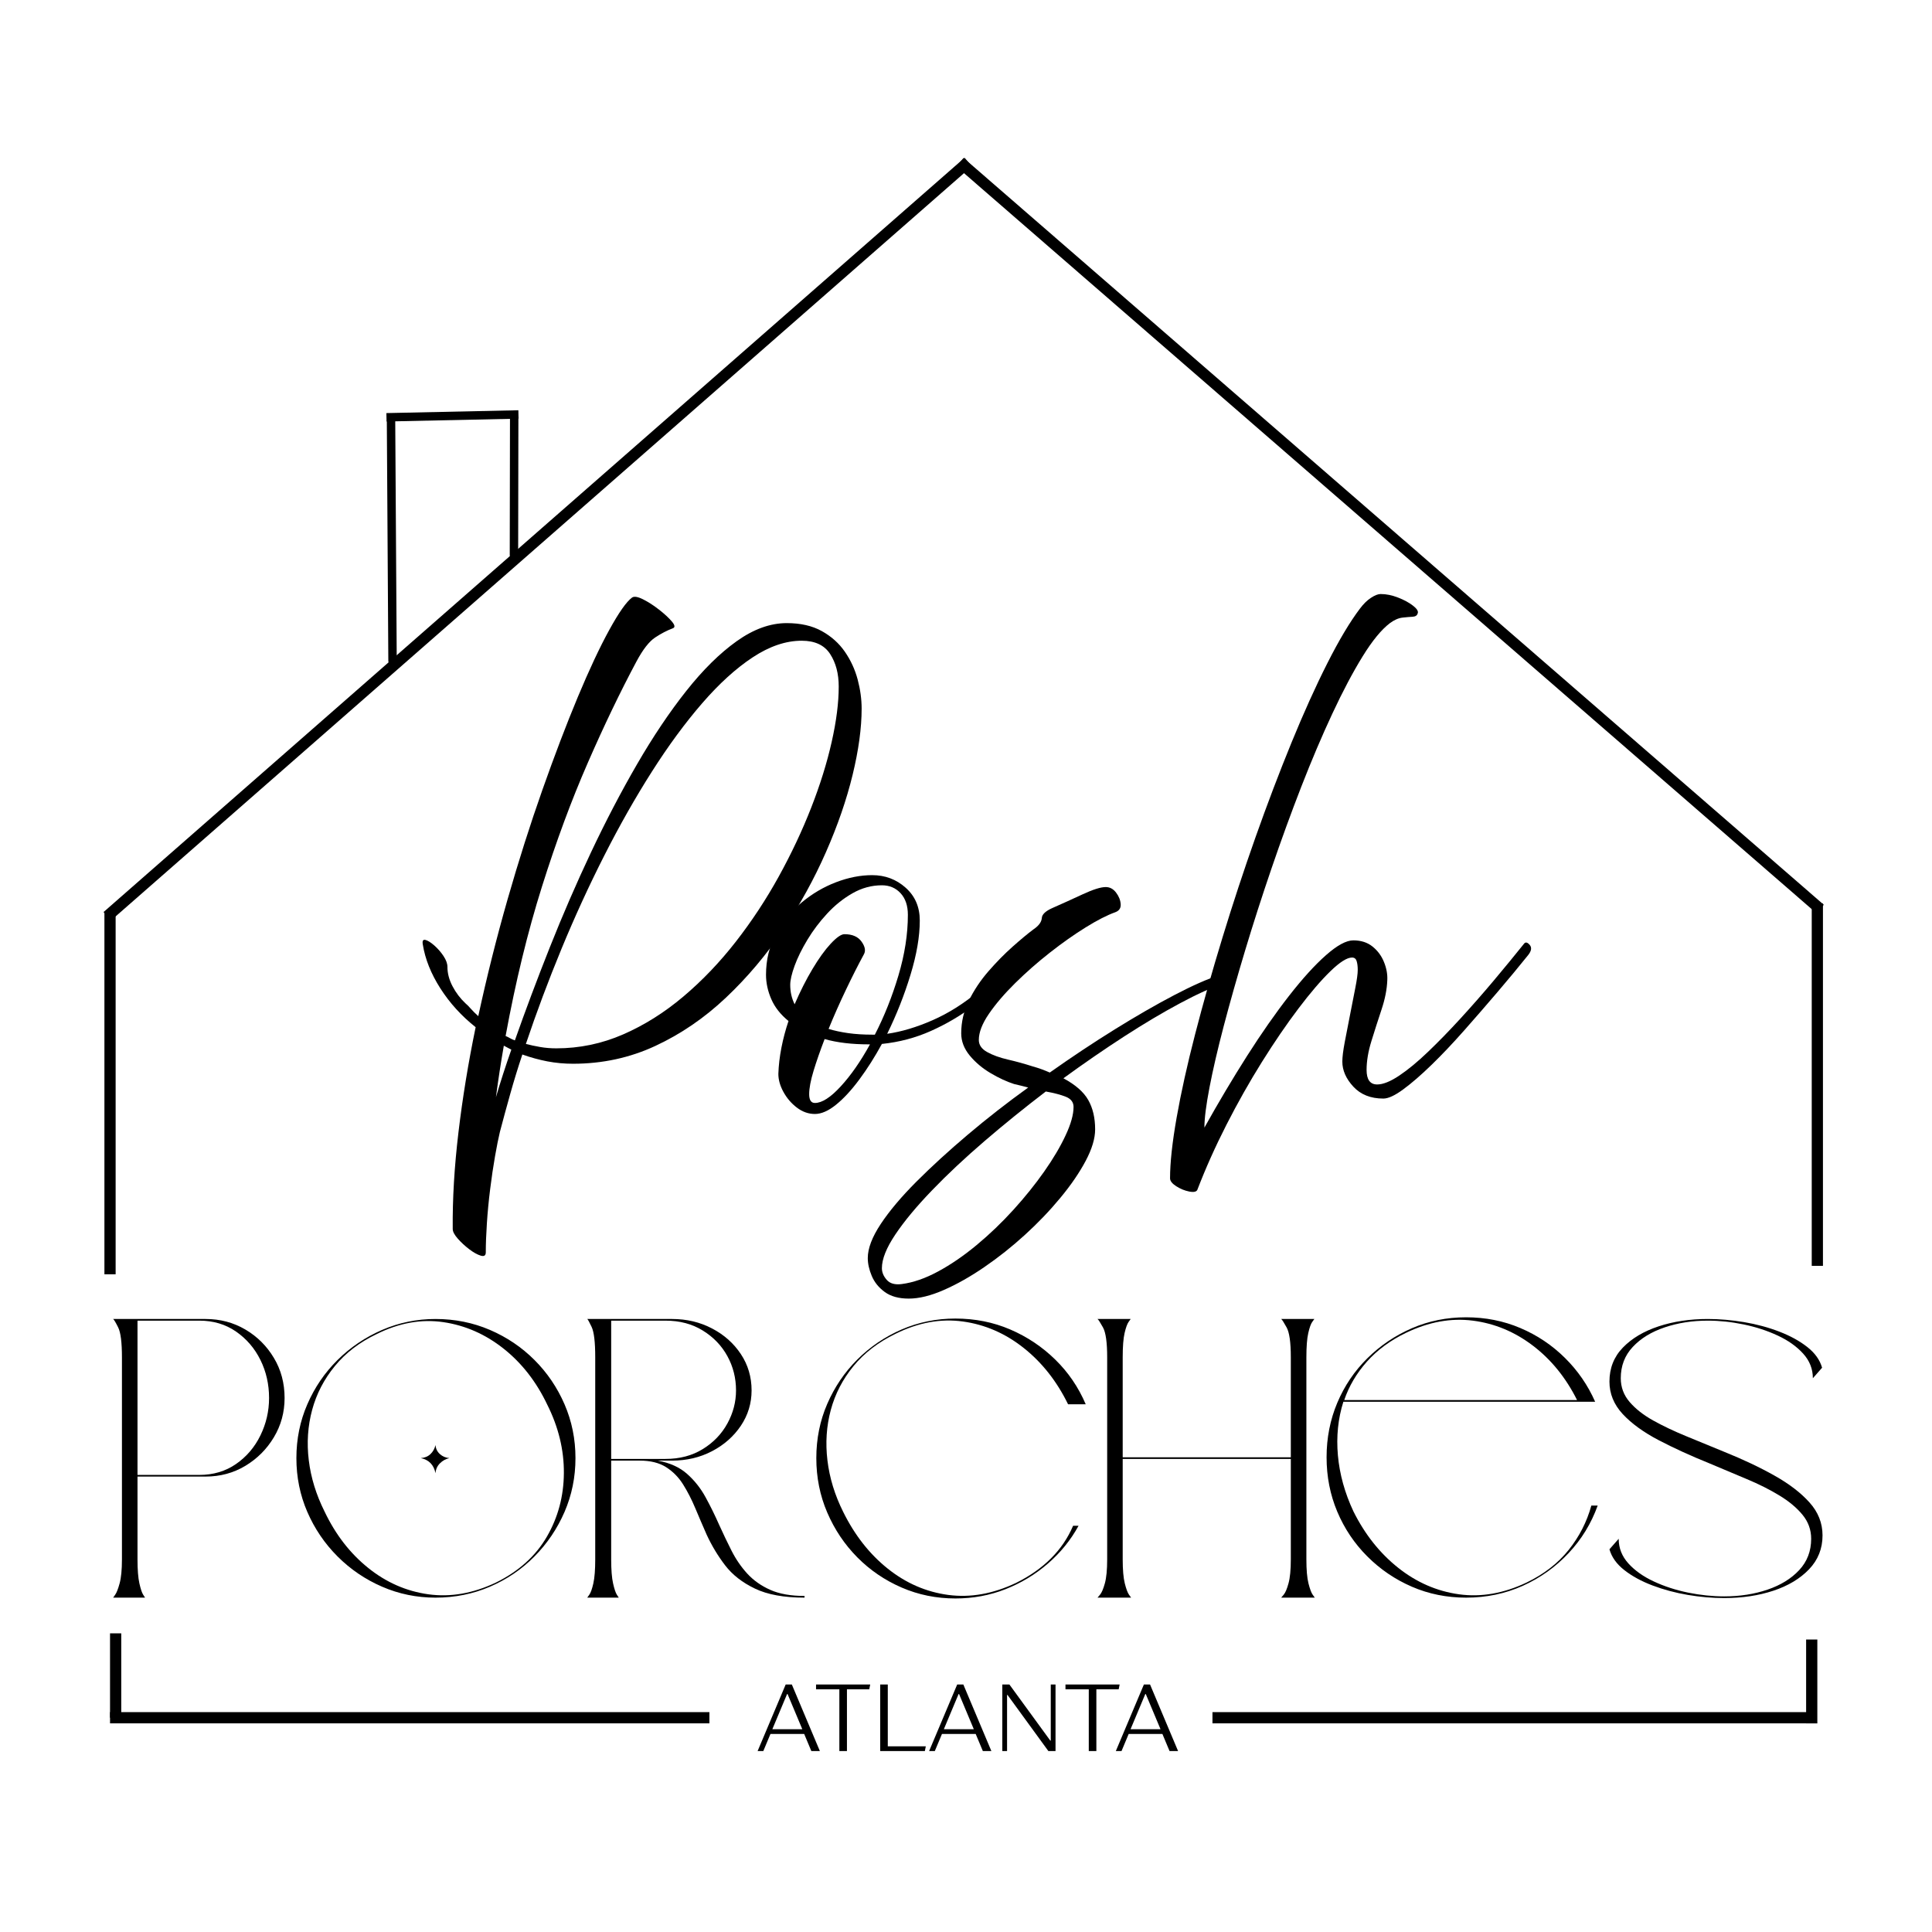
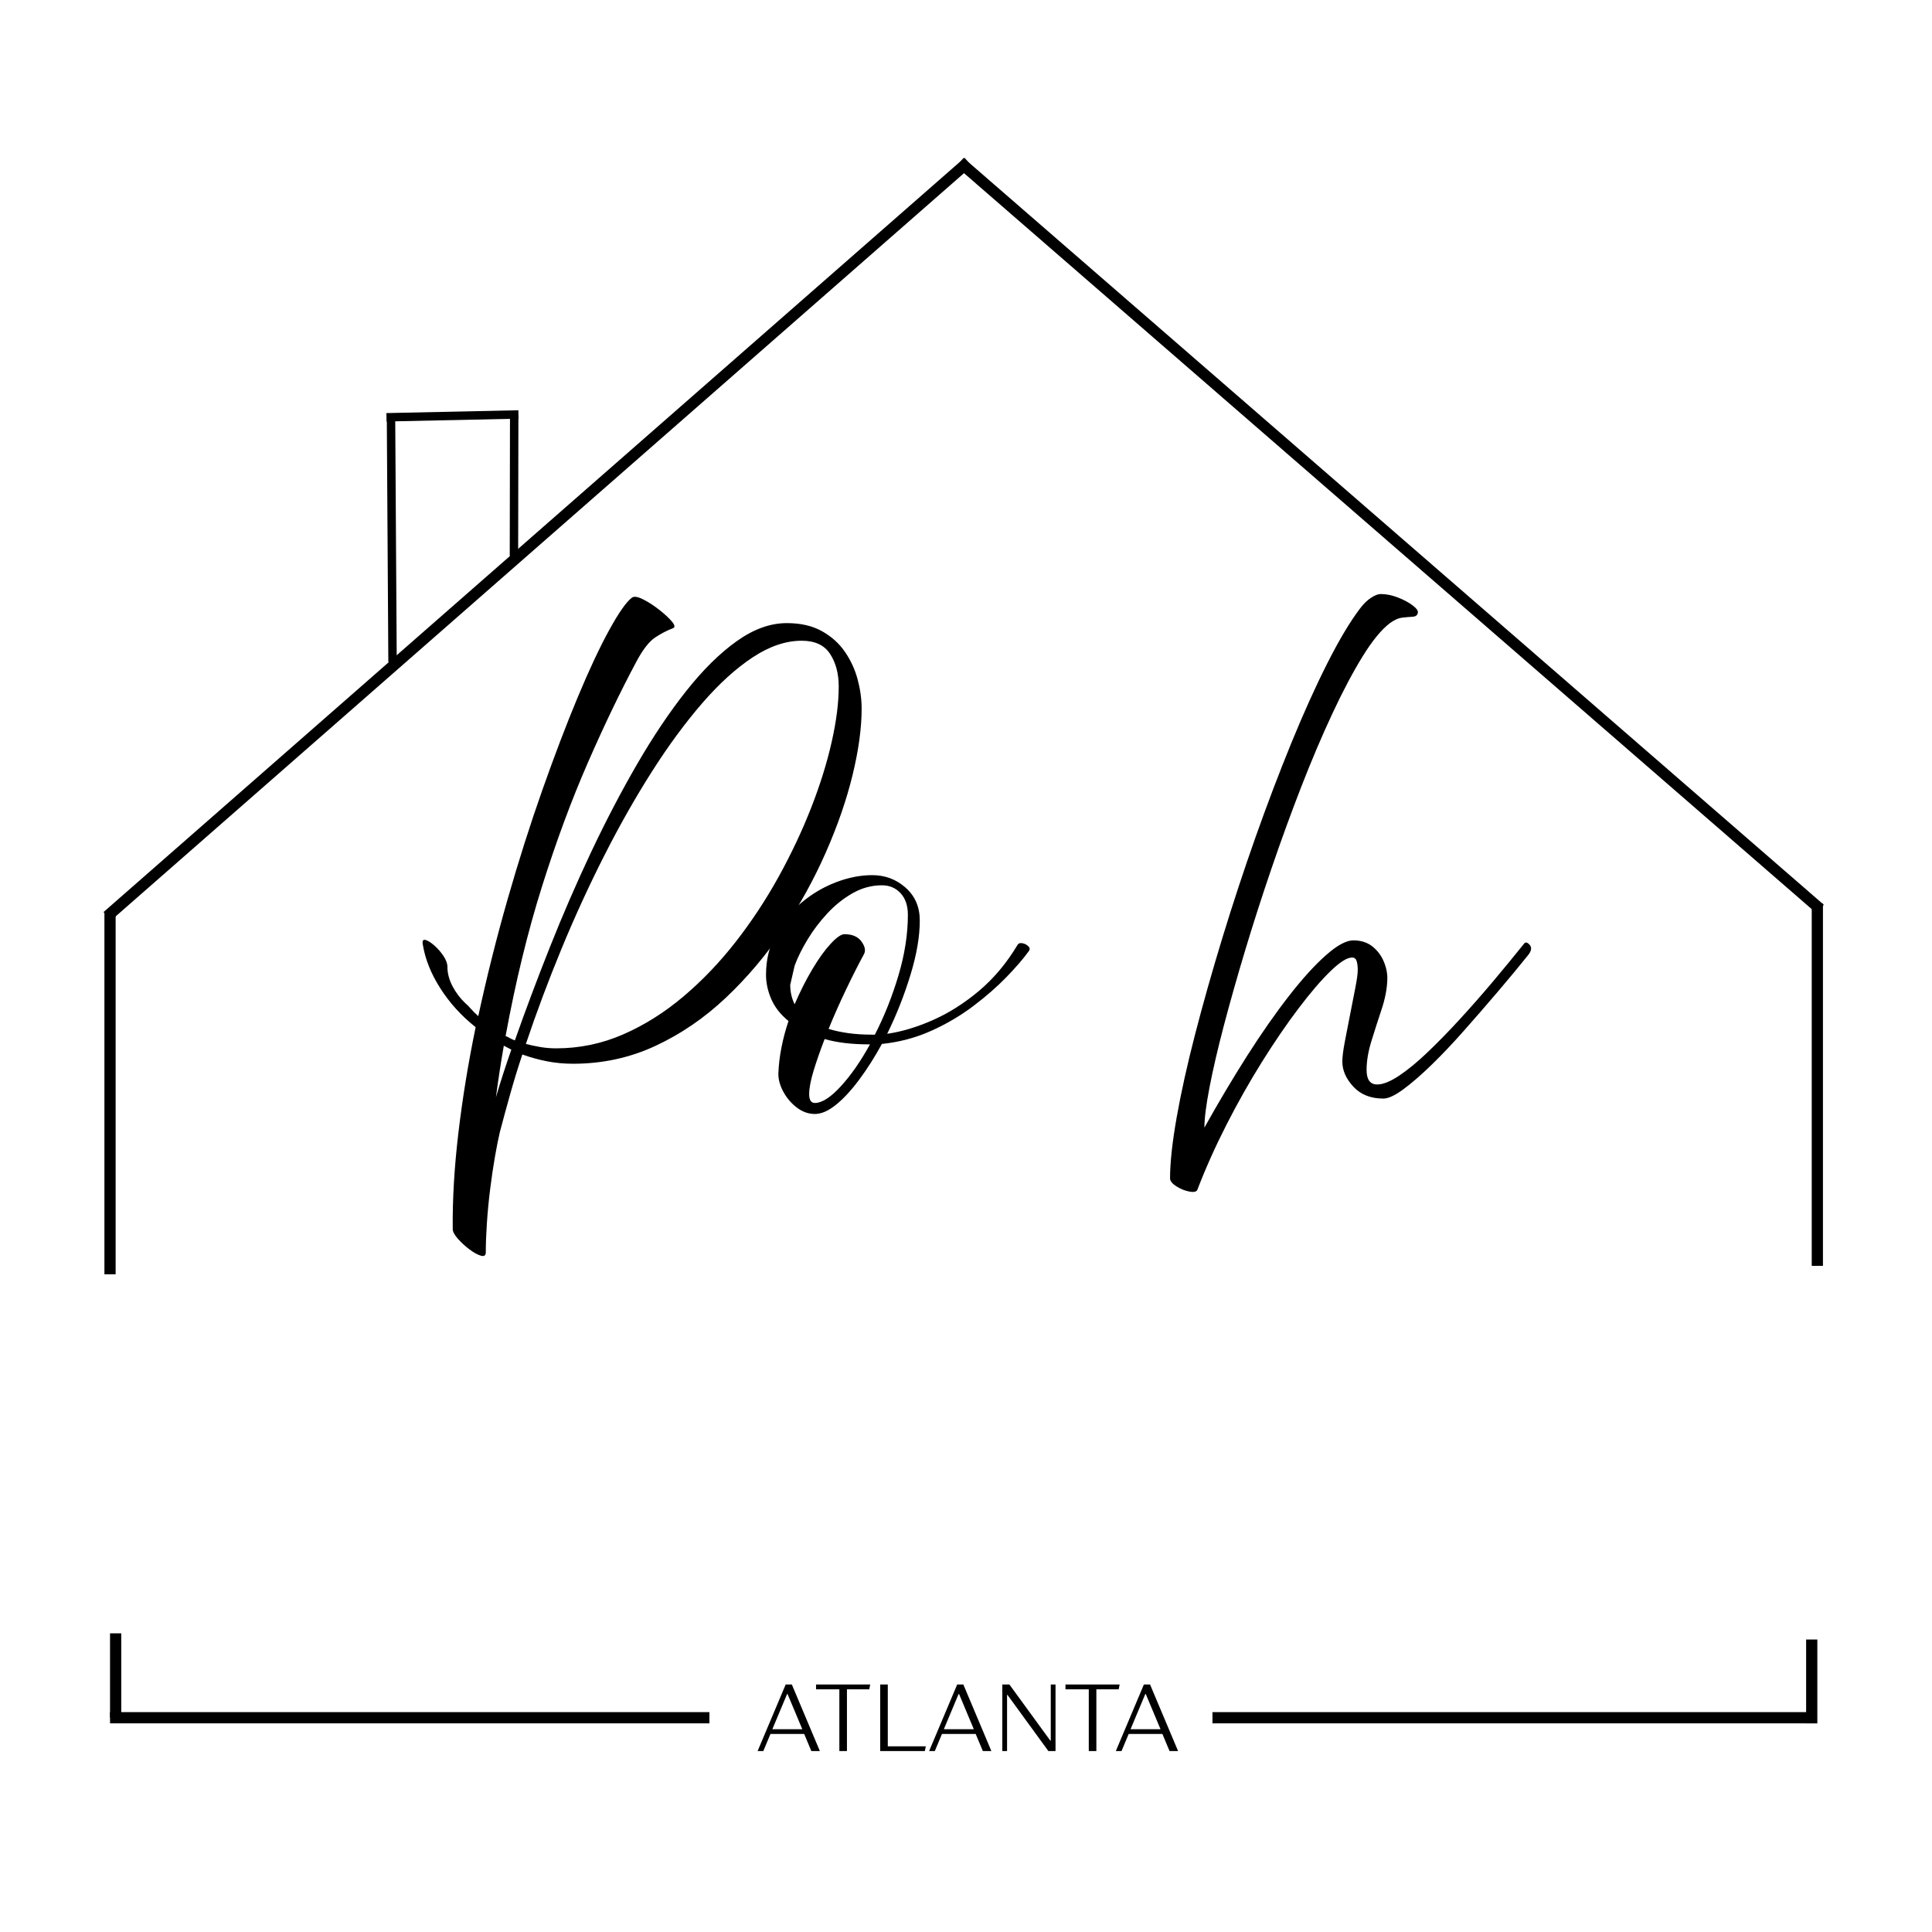
<svg xmlns="http://www.w3.org/2000/svg" version="1.0" preserveAspectRatio="xMidYMid meet" height="1024" viewBox="0 0 768 768" zoomAndPan="magnify" width="1024">
  <defs>
    <g />
    <clipPath id="63cbc536f0">
      <path clip-rule="nonzero" d="M 3 422 L 689.398 422 L 689.398 624 L 3 624 Z M 3 422" />
    </clipPath>
    <clipPath id="9ae1386659">
-       <rect height="202" y="0" width="687" x="0" />
-     </clipPath>
+       </clipPath>
    <clipPath id="7911216d9f">
      <path clip-rule="nonzero" d="M 0.359 0.719 L 371 0.719 L 371 330 L 0.359 330 Z M 0.359 0.719" />
    </clipPath>
    <clipPath id="144a7be93e">
      <path clip-rule="nonzero" d="M 317 0.719 L 689.398 0.719 L 689.398 327 L 317 327 Z M 317 0.719" />
    </clipPath>
    <clipPath id="3fc5e5b51b">
      <path clip-rule="nonzero" d="M 261 600 L 431 600 L 431 645.602 L 261 645.602 Z M 261 600" />
    </clipPath>
    <clipPath id="4bd45d9271">
      <rect height="46" y="0" width="170" x="0" />
    </clipPath>
    <clipPath id="bcd0553a4e">
      <rect height="646" y="0" width="690" x="0" />
    </clipPath>
  </defs>
  <g transform="matrix(1, 0, 0, 1, 39, 60)">
    <g clip-path="url(#bcd0553a4e)">
      <g fill-opacity="1" fill="#000000">
        <g transform="translate(137.639, 370.386)">
          <g>
            <path d="M 136.094 -182.688 C 141.582 -182.688 146.223 -181.633 150.016 -179.531 C 153.816 -177.426 156.883 -174.68 159.219 -171.297 C 161.551 -167.91 163.242 -164.234 164.297 -160.266 C 165.348 -156.297 165.875 -152.441 165.875 -148.703 C 165.875 -140.992 164.676 -132.207 162.281 -122.344 C 159.883 -112.477 156.348 -102.234 151.672 -91.609 C 147.004 -80.984 141.344 -70.707 134.688 -60.781 C 128.039 -50.852 120.453 -41.859 111.922 -33.797 C 103.398 -25.742 94.055 -19.352 83.891 -14.625 C 73.734 -9.895 62.816 -7.531 51.141 -7.531 C 47.641 -7.531 44.223 -7.848 40.891 -8.484 C 37.566 -9.129 34.27 -10.035 31 -11.203 C 29.25 -5.953 27.645 -0.727 26.188 4.469 C 24.727 9.664 23.352 14.719 22.062 19.625 C 21.477 22.07 20.836 25.281 20.141 29.25 C 19.441 33.219 18.801 37.535 18.219 42.203 C 17.633 46.879 17.195 51.438 16.906 55.875 C 16.613 60.312 16.469 64.164 16.469 67.438 C 16.469 68.719 15.797 69.156 14.453 68.75 C 13.109 68.344 11.586 67.492 9.891 66.203 C 8.203 64.922 6.688 63.52 5.344 62 C 4 60.488 3.328 59.207 3.328 58.156 C 3.211 46.238 3.973 33.422 5.609 19.703 C 7.242 5.984 9.52 -7.938 12.438 -22.062 C 6.832 -26.5 2.16 -31.633 -1.578 -37.469 C -5.316 -43.312 -7.648 -49.156 -8.578 -55 C -8.816 -56.395 -8.469 -56.977 -7.531 -56.75 C -6.594 -56.52 -5.422 -55.789 -4.016 -54.562 C -2.617 -53.332 -1.395 -51.93 -0.344 -50.359 C 0.695 -48.785 1.219 -47.352 1.219 -46.062 C 1.219 -43.5 1.891 -40.93 3.234 -38.359 C 4.578 -35.785 6.301 -33.508 8.406 -31.531 C 8.988 -31.062 9.688 -30.359 10.5 -29.422 C 11.32 -28.492 12.316 -27.504 13.484 -26.453 C 16.867 -42.098 20.75 -57.566 25.125 -72.859 C 29.508 -88.16 34.125 -102.672 38.969 -116.391 C 43.812 -130.109 48.508 -142.426 53.062 -153.344 C 57.625 -164.258 61.801 -173.16 65.594 -180.047 C 69.383 -186.941 72.391 -191.207 74.609 -192.844 C 75.43 -193.426 76.891 -193.191 78.984 -192.141 C 81.086 -191.086 83.219 -189.711 85.375 -188.016 C 87.539 -186.328 89.238 -184.754 90.469 -183.297 C 91.695 -181.836 91.785 -180.938 90.734 -180.594 C 88.516 -179.77 86.207 -178.566 83.812 -176.984 C 81.414 -175.41 78.938 -172.234 76.375 -167.453 C 69.945 -155.422 63.492 -141.988 57.016 -127.156 C 50.535 -112.332 44.461 -95.926 38.797 -77.938 C 33.129 -59.957 28.312 -40.164 24.344 -18.562 C 24.926 -18.332 25.508 -18.039 26.094 -17.688 C 26.676 -17.344 27.32 -17.051 28.031 -16.812 C 32.227 -28.727 36.863 -41.078 41.938 -53.859 C 47.02 -66.648 52.477 -79.234 58.312 -91.609 C 64.156 -103.984 70.258 -115.66 76.625 -126.641 C 82.988 -137.617 89.5 -147.312 96.156 -155.719 C 102.812 -164.125 109.492 -170.719 116.203 -175.5 C 122.922 -180.289 129.551 -182.688 136.094 -182.688 Z M 44.484 -13.656 C 53.711 -13.656 62.555 -15.492 71.016 -19.172 C 79.484 -22.859 87.484 -27.883 95.016 -34.25 C 102.547 -40.613 109.492 -47.879 115.859 -56.047 C 122.223 -64.223 127.914 -72.863 132.938 -81.969 C 137.957 -91.082 142.25 -100.191 145.812 -109.297 C 149.375 -118.398 152.086 -127.098 153.953 -135.391 C 155.828 -143.68 156.766 -151.039 156.766 -157.469 C 156.766 -162.602 155.625 -166.922 153.344 -170.422 C 151.07 -173.93 147.305 -175.688 142.047 -175.688 C 135.742 -175.688 129.266 -173.492 122.609 -169.109 C 115.953 -164.734 109.238 -158.633 102.469 -150.812 C 95.695 -142.988 89.039 -133.938 82.5 -123.656 C 75.957 -113.383 69.648 -102.266 63.578 -90.297 C 57.504 -78.328 51.836 -65.977 46.578 -53.25 C 41.328 -40.52 36.602 -27.906 32.406 -15.406 C 34.156 -14.945 36.051 -14.539 38.094 -14.188 C 40.133 -13.832 42.266 -13.656 44.484 -13.656 Z M 20.5 5.781 C 22.25 -0.176 24.289 -6.484 26.625 -13.141 C 26.156 -13.367 25.656 -13.629 25.125 -13.922 C 24.602 -14.211 24.109 -14.477 23.641 -14.719 C 22.473 -8.062 21.426 -1.227 20.5 5.781 Z M 20.5 5.781" />
          </g>
        </g>
      </g>
      <g fill-opacity="1" fill="#000000">
        <g transform="translate(269.003, 370.386)">
          <g>
-             <path d="M 96.516 -54.828 C 96.859 -55.41 97.5 -55.613 98.438 -55.438 C 99.375 -55.258 100.16 -54.848 100.797 -54.203 C 101.441 -53.566 101.473 -52.898 100.891 -52.203 C 98.785 -49.273 95.863 -45.883 92.125 -42.031 C 88.395 -38.176 83.988 -34.32 78.906 -30.469 C 73.82 -26.625 68.211 -23.328 62.078 -20.578 C 55.953 -17.836 49.445 -16.113 42.562 -15.406 C 39.758 -10.27 36.781 -5.57 33.625 -1.312 C 30.477 2.945 27.383 6.301 24.344 8.75 C 21.312 11.207 18.508 12.438 15.938 12.438 C 13.363 12.438 10.969 11.586 8.75 9.891 C 6.539 8.203 4.766 6.129 3.422 3.672 C 2.078 1.223 1.406 -1.164 1.406 -3.5 C 1.52 -6.883 1.926 -10.359 2.625 -13.922 C 3.32 -17.484 4.258 -21.016 5.438 -24.516 C 2.281 -27.086 0.004 -29.977 -1.391 -33.188 C -2.797 -36.406 -3.5 -39.645 -3.5 -42.906 C -3.5 -48.863 -2.188 -54.266 0.438 -59.109 C 3.062 -63.961 6.473 -68.141 10.672 -71.641 C 14.879 -75.141 19.438 -77.82 24.344 -79.688 C 29.25 -81.562 34.035 -82.5 38.703 -82.5 C 43.848 -82.5 48.285 -80.832 52.016 -77.5 C 55.754 -74.176 57.625 -69.828 57.625 -64.453 C 57.625 -58.148 56.395 -50.969 53.938 -42.906 C 51.488 -34.852 48.398 -27.031 44.672 -19.438 C 50.391 -20.258 56.43 -22.07 62.797 -24.875 C 69.16 -27.676 75.289 -31.555 81.188 -36.516 C 87.082 -41.484 92.191 -47.586 96.516 -54.828 Z M 6.125 -38.891 C 6.125 -36.086 6.707 -33.516 7.875 -31.172 C 10.094 -36.316 12.457 -40.988 14.969 -45.188 C 17.477 -49.395 19.898 -52.754 22.234 -55.266 C 24.578 -57.773 26.391 -59.031 27.672 -59.031 C 30.828 -59.031 33.102 -58.035 34.5 -56.047 C 35.906 -54.066 36.195 -52.375 35.375 -50.969 C 33.156 -46.883 30.789 -42.211 28.281 -36.953 C 25.77 -31.703 23.469 -26.508 21.375 -21.375 C 23.707 -20.664 26.301 -20.109 29.156 -19.703 C 32.02 -19.297 35.203 -19.094 38.703 -19.094 L 39.766 -19.094 C 43.492 -26.332 46.613 -34.156 49.125 -42.562 C 51.633 -50.969 52.891 -59.023 52.891 -66.734 C 52.891 -70.359 51.926 -73.219 50 -75.312 C 48.07 -77.414 45.594 -78.469 42.562 -78.469 C 38.477 -78.469 34.594 -77.414 30.906 -75.312 C 27.227 -73.219 23.875 -70.535 20.844 -67.266 C 17.812 -63.992 15.188 -60.52 12.969 -56.844 C 10.75 -53.164 9.051 -49.719 7.875 -46.5 C 6.707 -43.289 6.125 -40.754 6.125 -38.891 Z M 15.938 8.062 C 18.738 8.062 22.156 5.867 26.188 1.484 C 30.219 -2.891 34.098 -8.461 37.828 -15.234 L 37.484 -15.234 C 30.598 -15.234 24.703 -15.938 19.797 -17.344 C 18.047 -12.789 16.582 -8.586 15.406 -4.734 C 14.238 -0.879 13.656 2.211 13.656 4.547 C 13.656 6.891 14.414 8.062 15.938 8.062 Z M 15.938 8.062" />
+             <path d="M 96.516 -54.828 C 96.859 -55.41 97.5 -55.613 98.438 -55.438 C 99.375 -55.258 100.16 -54.848 100.797 -54.203 C 101.441 -53.566 101.473 -52.898 100.891 -52.203 C 98.785 -49.273 95.863 -45.883 92.125 -42.031 C 88.395 -38.176 83.988 -34.32 78.906 -30.469 C 73.82 -26.625 68.211 -23.328 62.078 -20.578 C 55.953 -17.836 49.445 -16.113 42.562 -15.406 C 39.758 -10.27 36.781 -5.57 33.625 -1.312 C 30.477 2.945 27.383 6.301 24.344 8.75 C 21.312 11.207 18.508 12.438 15.938 12.438 C 13.363 12.438 10.969 11.586 8.75 9.891 C 6.539 8.203 4.766 6.129 3.422 3.672 C 2.078 1.223 1.406 -1.164 1.406 -3.5 C 1.52 -6.883 1.926 -10.359 2.625 -13.922 C 3.32 -17.484 4.258 -21.016 5.438 -24.516 C 2.281 -27.086 0.004 -29.977 -1.391 -33.188 C -2.797 -36.406 -3.5 -39.645 -3.5 -42.906 C -3.5 -48.863 -2.188 -54.266 0.438 -59.109 C 3.062 -63.961 6.473 -68.141 10.672 -71.641 C 14.879 -75.141 19.438 -77.82 24.344 -79.688 C 29.25 -81.562 34.035 -82.5 38.703 -82.5 C 43.848 -82.5 48.285 -80.832 52.016 -77.5 C 55.754 -74.176 57.625 -69.828 57.625 -64.453 C 57.625 -58.148 56.395 -50.969 53.938 -42.906 C 51.488 -34.852 48.398 -27.031 44.672 -19.438 C 50.391 -20.258 56.43 -22.07 62.797 -24.875 C 69.16 -27.676 75.289 -31.555 81.188 -36.516 C 87.082 -41.484 92.191 -47.586 96.516 -54.828 Z M 6.125 -38.891 C 6.125 -36.086 6.707 -33.516 7.875 -31.172 C 10.094 -36.316 12.457 -40.988 14.969 -45.188 C 17.477 -49.395 19.898 -52.754 22.234 -55.266 C 24.578 -57.773 26.391 -59.031 27.672 -59.031 C 30.828 -59.031 33.102 -58.035 34.5 -56.047 C 35.906 -54.066 36.195 -52.375 35.375 -50.969 C 33.156 -46.883 30.789 -42.211 28.281 -36.953 C 25.77 -31.703 23.469 -26.508 21.375 -21.375 C 23.707 -20.664 26.301 -20.109 29.156 -19.703 C 32.02 -19.297 35.203 -19.094 38.703 -19.094 L 39.766 -19.094 C 43.492 -26.332 46.613 -34.156 49.125 -42.562 C 51.633 -50.969 52.891 -59.023 52.891 -66.734 C 52.891 -70.359 51.926 -73.219 50 -75.312 C 48.07 -77.414 45.594 -78.469 42.562 -78.469 C 38.477 -78.469 34.594 -77.414 30.906 -75.312 C 27.227 -73.219 23.875 -70.535 20.844 -67.266 C 17.812 -63.992 15.188 -60.52 12.969 -56.844 C 10.75 -53.164 9.051 -49.719 7.875 -46.5 Z M 15.938 8.062 C 18.738 8.062 22.156 5.867 26.188 1.484 C 30.219 -2.891 34.098 -8.461 37.828 -15.234 L 37.484 -15.234 C 30.598 -15.234 24.703 -15.938 19.797 -17.344 C 18.047 -12.789 16.582 -8.586 15.406 -4.734 C 14.238 -0.879 13.656 2.211 13.656 4.547 C 13.656 6.891 14.414 8.062 15.938 8.062 Z M 15.938 8.062" />
          </g>
        </g>
      </g>
      <g fill-opacity="1" fill="#000000">
        <g transform="translate(345.895, 370.386)">
          <g>
-             <path d="M 100.188 -42.906 C 100.77 -43.145 101.352 -42.707 101.938 -41.594 C 102.52 -40.488 102.52 -39.816 101.938 -39.578 C 97.031 -37.953 91.133 -35.297 84.25 -31.609 C 77.363 -27.93 69.945 -23.523 62 -18.391 C 54.062 -13.254 46.004 -7.707 37.828 -1.75 C 42.617 0.82 45.914 3.711 47.719 6.922 C 49.531 10.129 50.438 14.008 50.438 18.562 C 50.438 22.188 49.18 26.363 46.672 31.094 C 44.16 35.82 40.801 40.723 36.594 45.797 C 32.395 50.879 27.695 55.785 22.5 60.516 C 17.312 65.242 11.941 69.504 6.391 73.297 C 0.848 77.098 -4.52 80.133 -9.719 82.406 C -14.914 84.688 -19.555 85.828 -23.641 85.828 C -27.609 85.828 -30.789 84.953 -33.188 83.203 C -35.582 81.453 -37.305 79.32 -38.359 76.812 C -39.41 74.301 -39.938 71.938 -39.938 69.719 C -39.938 65.863 -38.211 61.336 -34.766 56.141 C -31.316 50.941 -26.586 45.332 -20.578 39.312 C -14.566 33.301 -7.766 27.082 -0.172 20.656 C 7.41 14.238 15.41 7.992 23.828 1.922 C 23.004 1.691 22.098 1.457 21.109 1.219 C 20.117 0.988 19.156 0.758 18.219 0.531 C 15.301 -0.406 12.207 -1.836 8.938 -3.766 C 5.664 -5.691 2.891 -8.023 0.609 -10.766 C -1.66 -13.516 -2.797 -16.469 -2.797 -19.625 C -2.797 -24.176 -1.773 -28.523 0.266 -32.672 C 2.305 -36.816 4.898 -40.695 8.047 -44.312 C 11.203 -47.938 14.383 -51.176 17.594 -54.031 C 20.812 -56.895 23.586 -59.203 25.922 -60.953 C 28.023 -62.359 29.133 -63.879 29.25 -65.516 C 29.363 -66.91 30.707 -68.191 33.281 -69.359 C 37.25 -71.109 41.305 -72.945 45.453 -74.875 C 49.598 -76.801 52.664 -77.766 54.656 -77.766 C 56.281 -77.766 57.645 -77.035 58.75 -75.578 C 59.863 -74.117 60.477 -72.598 60.594 -71.016 C 60.719 -69.441 60.02 -68.363 58.5 -67.781 C 55.227 -66.613 51.285 -64.598 46.672 -61.734 C 42.066 -58.879 37.312 -55.523 32.406 -51.672 C 27.5 -47.816 22.914 -43.785 18.656 -39.578 C 14.395 -35.379 10.922 -31.32 8.234 -27.406 C 5.547 -23.5 4.203 -20.023 4.203 -16.984 C 4.203 -15.004 5.312 -13.398 7.531 -12.172 C 9.75 -10.941 12.492 -9.945 15.766 -9.188 C 19.035 -8.438 22.305 -7.535 25.578 -6.484 C 26.859 -6.129 28.051 -5.75 29.156 -5.344 C 30.27 -4.938 31.352 -4.5 32.406 -4.031 C 41.164 -10.219 49.773 -15.938 58.234 -21.188 C 66.703 -26.445 74.555 -30.973 81.797 -34.766 C 89.035 -38.566 95.164 -41.281 100.188 -42.906 Z M 41.859 9.641 C 41.859 7.766 40.836 6.414 38.797 5.594 C 36.754 4.781 34.098 4.082 30.828 3.5 C 22.422 9.926 14.305 16.492 6.484 23.203 C -1.336 29.922 -8.312 36.461 -14.438 42.828 C -20.57 49.191 -25.422 55.031 -28.984 60.344 C -32.547 65.656 -34.328 70.117 -34.328 73.734 C -34.328 75.367 -33.688 76.914 -32.406 78.375 C -31.125 79.844 -29.141 80.398 -26.453 80.047 C -21.898 79.461 -17.082 77.797 -12 75.047 C -6.914 72.305 -1.805 68.805 3.328 64.547 C 8.461 60.285 13.336 55.613 17.953 50.531 C 22.566 45.445 26.656 40.363 30.219 35.281 C 33.781 30.207 36.609 25.422 38.703 20.922 C 40.805 16.43 41.859 12.672 41.859 9.641 Z M 41.859 9.641" />
-           </g>
+             </g>
        </g>
      </g>
      <g fill-opacity="1" fill="#000000">
        <g transform="translate(429.442, 370.386)">
          <g>
            <path d="M 7.531 42.562 C 7.176 43.383 6.094 43.617 4.281 43.266 C 2.477 42.91 0.758 42.207 -0.875 41.156 C -2.508 40.102 -3.328 39.055 -3.328 38.016 C -3.328 31.816 -2.453 23.754 -0.703 13.828 C 1.047 3.91 3.5 -7.145 6.656 -19.344 C 9.812 -31.551 13.43 -44.336 17.516 -57.703 C 21.598 -71.078 25.973 -84.363 30.641 -97.562 C 35.316 -110.758 40.078 -123.281 44.922 -135.125 C 49.773 -146.977 54.535 -157.52 59.203 -166.75 C 63.867 -175.977 68.191 -183.219 72.172 -188.469 C 73.566 -190.332 75.023 -191.758 76.547 -192.75 C 78.066 -193.75 79.348 -194.25 80.391 -194.25 C 82.609 -194.25 84.914 -193.781 87.312 -192.844 C 89.707 -191.914 91.691 -190.836 93.266 -189.609 C 94.848 -188.379 95.461 -187.359 95.109 -186.547 C 94.879 -185.723 94.207 -185.281 93.094 -185.219 C 91.988 -185.164 90.645 -185.051 89.062 -184.875 C 87.488 -184.695 85.828 -183.969 84.078 -182.688 C 80.691 -180.113 77.07 -175.703 73.219 -169.453 C 69.363 -163.211 65.363 -155.656 61.219 -146.781 C 57.07 -137.906 52.953 -128.211 48.859 -117.703 C 44.773 -107.191 40.836 -96.391 37.047 -85.297 C 33.254 -74.203 29.75 -63.312 26.531 -52.625 C 23.32 -41.945 20.488 -31.938 18.031 -22.594 C 15.582 -13.25 13.688 -5.078 12.344 1.922 C 11 8.93 10.328 14.242 10.328 17.859 C 15.93 7.816 21.594 -1.695 27.312 -10.688 C 33.039 -19.676 38.586 -27.613 43.953 -34.5 C 49.328 -41.395 54.234 -46.797 58.672 -50.703 C 63.109 -54.617 66.727 -56.578 69.531 -56.578 C 72.57 -56.578 75.113 -55.758 77.156 -54.125 C 79.195 -52.488 80.711 -50.441 81.703 -47.984 C 82.703 -45.535 83.145 -43.145 83.031 -40.812 C 82.906 -37.188 82.141 -33.27 80.734 -29.062 C 79.336 -24.863 78 -20.691 76.719 -16.547 C 75.438 -12.398 74.797 -8.578 74.797 -5.078 C 74.797 -1.223 76.195 0.703 79 0.703 C 81.332 0.703 84.25 -0.461 87.75 -2.797 C 91.258 -5.141 95.082 -8.297 99.219 -12.266 C 103.363 -16.234 107.656 -20.641 112.094 -25.484 C 116.531 -30.328 120.91 -35.316 125.234 -40.453 C 129.555 -45.598 133.586 -50.504 137.328 -55.172 C 137.91 -55.992 138.664 -55.879 139.594 -54.828 C 140.531 -53.773 140.359 -52.43 139.078 -50.797 C 135.336 -46.129 131.25 -41.195 126.812 -36 C 122.375 -30.801 117.938 -25.691 113.5 -20.672 C 109.062 -15.648 104.77 -11.125 100.625 -7.094 C 96.477 -3.062 92.738 0.176 89.406 2.625 C 86.082 5.082 83.43 6.312 81.453 6.312 C 76.43 6.312 72.457 4.734 69.531 1.578 C 66.613 -1.578 65.156 -4.906 65.156 -8.406 C 65.156 -10.156 65.473 -12.723 66.109 -16.109 C 66.754 -19.492 67.457 -23.113 68.219 -26.969 C 68.977 -30.82 69.676 -34.383 70.312 -37.656 C 70.957 -40.926 71.281 -43.32 71.281 -44.844 C 71.281 -46.238 71.133 -47.406 70.844 -48.344 C 70.551 -49.281 69.941 -49.75 69.016 -49.75 C 67.023 -49.75 64.16 -47.938 60.422 -44.312 C 56.691 -40.695 52.461 -35.766 47.734 -29.516 C 43.004 -23.266 38.156 -16.172 33.188 -8.234 C 28.227 -0.297 23.531 8.02 19.094 16.719 C 14.656 25.426 10.801 34.039 7.531 42.562 Z M 7.531 42.562" />
          </g>
        </g>
      </g>
      <g clip-path="url(#63cbc536f0)">
        <g transform="matrix(1, 0, 0, 1, 3, 422)">
          <g clip-path="url(#9ae1386659)">
            <g fill-opacity="1" fill="#000000">
              <g transform="translate(0.629, 153.085)">
                <g>
                  <path d="M 39.094 -110.766 C 44.883 -110.766 50.145 -109.375 54.875 -106.594 C 59.613 -103.812 63.398 -100.051 66.234 -95.312 C 69.078 -90.582 70.5 -85.266 70.5 -79.359 C 70.5 -73.68 69.078 -68.473 66.234 -63.734 C 63.398 -59.004 59.613 -55.219 54.875 -52.375 C 50.145 -49.539 44.883 -48.125 39.094 -48.125 L 12.031 -48.125 L 12.031 -15.203 C 12.031 -11.078 12.281 -7.898 12.781 -5.672 C 13.281 -3.453 13.781 -1.953 14.281 -1.172 C 14.781 -0.391 15.031 0 15.031 0 L 2.344 0 C 2.344 0 2.617 -0.391 3.172 -1.172 C 3.734 -1.953 4.316 -3.453 4.922 -5.672 C 5.535 -7.898 5.844 -11.078 5.844 -15.203 L 5.844 -95.562 C 5.844 -101.469 5.344 -105.422 4.344 -107.422 C 3.344 -109.43 2.676 -110.547 2.344 -110.766 Z M 36.594 -110.109 L 12.031 -110.109 L 12.031 -48.781 L 36.594 -48.781 C 42.156 -48.781 47.023 -50.227 51.203 -53.125 C 55.379 -56.02 58.609 -59.805 60.891 -64.484 C 63.18 -69.172 64.328 -74.129 64.328 -79.359 C 64.328 -84.816 63.18 -89.859 60.891 -94.484 C 58.609 -99.109 55.379 -102.867 51.203 -105.766 C 47.023 -108.66 42.156 -110.109 36.594 -110.109 Z M 36.594 -110.109" />
                </g>
              </g>
            </g>
            <g fill-opacity="1" fill="#000000">
              <g transform="translate(73.476, 153.085)">
                <g>
                  <path d="M 57.641 -110.766 C 65.328 -110.766 72.539 -109.316 79.281 -106.422 C 86.02 -103.523 91.922 -99.539 96.984 -94.469 C 102.055 -89.406 106.039 -83.531 108.938 -76.844 C 111.832 -70.164 113.281 -63.039 113.281 -55.469 C 113.281 -47.895 111.832 -40.766 108.938 -34.078 C 106.039 -27.398 102.055 -21.5 96.984 -16.375 C 91.922 -11.25 86.02 -7.238 79.281 -4.344 C 72.539 -1.445 65.328 0 57.641 0 C 50.18 0 43.109 -1.445 36.422 -4.344 C 29.734 -7.238 23.828 -11.25 18.703 -16.375 C 13.586 -21.5 9.582 -27.398 6.688 -34.078 C 3.789 -40.766 2.344 -47.895 2.344 -55.469 C 2.344 -63.039 3.789 -70.164 6.688 -76.844 C 9.582 -83.531 13.586 -89.406 18.703 -94.469 C 23.828 -99.539 29.734 -103.523 36.422 -106.422 C 43.109 -109.316 50.18 -110.766 57.641 -110.766 Z M 34.25 -104.766 C 27.457 -101.523 21.914 -97.285 17.625 -92.047 C 13.332 -86.816 10.32 -81 8.594 -74.594 C 6.875 -68.195 6.43 -61.547 7.266 -54.641 C 8.098 -47.734 10.188 -40.938 13.531 -34.25 C 17.875 -25.113 23.641 -17.648 30.828 -11.859 C 38.016 -6.066 46.004 -2.555 54.797 -1.328 C 63.598 -0.109 72.566 -1.672 81.703 -6.016 C 90.723 -10.473 97.457 -16.539 101.906 -24.219 C 106.363 -31.906 108.617 -40.344 108.672 -49.531 C 108.734 -58.727 106.535 -67.781 102.078 -76.688 C 97.734 -85.82 91.941 -93.254 84.703 -98.984 C 77.461 -104.723 69.473 -108.234 60.734 -109.516 C 51.992 -110.797 43.164 -109.211 34.25 -104.766 Z M 63.156 -55.469 C 61.707 -55.133 60.453 -54.438 59.391 -53.375 C 58.336 -52.32 57.754 -51.016 57.641 -49.453 C 56.973 -52.797 55.023 -54.801 51.797 -55.469 C 53.359 -55.582 54.641 -56.113 55.641 -57.062 C 56.641 -58.008 57.305 -59.207 57.641 -60.656 C 57.754 -59.207 58.336 -58.008 59.391 -57.062 C 60.453 -56.113 61.707 -55.582 63.156 -55.469 Z M 63.156 -55.469" />
                </g>
              </g>
            </g>
            <g fill-opacity="1" fill="#000000">
              <g transform="translate(189.096, 153.085)">
                <g>
                  <path d="M 23.219 -54.469 L 11.859 -54.469 L 11.859 -15.203 C 11.859 -11.078 12.109 -7.898 12.609 -5.672 C 13.109 -3.453 13.609 -1.953 14.109 -1.172 C 14.617 -0.391 14.875 0 14.875 0 L 2.344 0 C 2.344 0 2.617 -0.391 3.172 -1.172 C 3.734 -1.953 4.266 -3.453 4.766 -5.672 C 5.266 -7.898 5.516 -11.078 5.516 -15.203 L 5.516 -95.562 C 5.516 -101.582 5.039 -105.594 4.094 -107.594 C 3.145 -109.602 2.562 -110.66 2.344 -110.766 L 36.094 -110.766 C 41.883 -110.766 47.172 -109.508 51.953 -107 C 56.742 -104.5 60.562 -101.102 63.406 -96.812 C 66.25 -92.531 67.672 -87.719 67.672 -82.375 C 67.672 -77.25 66.25 -72.566 63.406 -68.328 C 60.562 -64.098 56.742 -60.727 51.953 -58.219 C 47.172 -55.719 41.883 -54.469 36.094 -54.469 L 30.406 -54.469 C 35.195 -53.57 39.066 -51.816 42.016 -49.203 C 44.973 -46.586 47.426 -43.492 49.375 -39.922 C 51.32 -36.359 53.129 -32.688 54.797 -28.906 C 56.359 -25.445 58 -22.02 59.719 -18.625 C 61.445 -15.227 63.535 -12.191 65.984 -9.516 C 68.441 -6.848 71.477 -4.707 75.094 -3.094 C 78.719 -1.477 83.258 -0.672 88.719 -0.672 L 88.719 0 C 80.582 0 74.008 -1.195 69 -3.594 C 63.988 -5.988 60.035 -9.078 57.141 -12.859 C 54.242 -16.648 51.797 -20.719 49.797 -25.062 C 48.234 -28.625 46.727 -32.129 45.281 -35.578 C 43.832 -39.035 42.219 -42.18 40.438 -45.016 C 38.656 -47.859 36.398 -50.145 33.672 -51.875 C 30.941 -53.602 27.457 -54.469 23.219 -54.469 Z M 33.422 -110.109 L 11.859 -110.109 L 11.859 -55.141 L 33.422 -55.141 C 39.098 -55.141 44.051 -56.445 48.281 -59.062 C 52.52 -61.676 55.781 -65.07 58.062 -69.25 C 60.344 -73.426 61.484 -77.801 61.484 -82.375 C 61.484 -87.27 60.344 -91.805 58.062 -95.984 C 55.781 -100.16 52.52 -103.555 48.281 -106.172 C 44.051 -108.797 39.098 -110.109 33.422 -110.109 Z M 33.422 -110.109" />
                </g>
              </g>
            </g>
            <g fill-opacity="1" fill="#000000">
              <g transform="translate(280.155, 153.085)">
                <g>
-                   <path d="M 104.422 -28.578 L 106.594 -28.578 C 103.477 -22.891 99.41 -17.875 94.391 -13.531 C 89.379 -9.188 83.754 -5.789 77.516 -3.344 C 71.285 -0.895 64.66 0.328 57.641 0.328 C 50.066 0.328 42.938 -1.117 36.25 -4.016 C 29.57 -6.91 23.695 -10.914 18.625 -16.031 C 13.562 -21.156 9.582 -27.086 6.688 -33.828 C 3.789 -40.566 2.344 -47.781 2.344 -55.469 C 2.344 -63.156 3.789 -70.336 6.688 -77.016 C 9.582 -83.703 13.562 -89.578 18.625 -94.641 C 23.695 -99.711 29.57 -103.695 36.25 -106.594 C 42.938 -109.488 50.066 -110.938 57.641 -110.938 C 65.441 -110.938 72.707 -109.488 79.438 -106.594 C 86.176 -103.695 92.133 -99.711 97.312 -94.641 C 102.5 -89.578 106.539 -83.648 109.438 -76.859 L 102.422 -76.859 C 97.961 -85.992 92.082 -93.457 84.781 -99.25 C 77.488 -105.039 69.441 -108.547 60.641 -109.766 C 51.848 -110.992 42.941 -109.379 33.922 -104.922 C 27.016 -101.578 21.414 -97.285 17.125 -92.047 C 12.832 -86.816 9.82 -81 8.094 -74.594 C 6.375 -68.195 5.93 -61.516 6.766 -54.547 C 7.598 -47.586 9.688 -40.766 13.031 -34.078 C 17.594 -24.836 23.492 -17.32 30.734 -11.531 C 37.984 -5.738 46.004 -2.254 54.797 -1.078 C 63.598 0.086 72.566 -1.5 81.703 -5.844 C 92.723 -11.301 100.297 -18.879 104.422 -28.578 Z M 104.422 -28.578" />
-                 </g>
+                   </g>
              </g>
            </g>
            <g fill-opacity="1" fill="#000000">
              <g transform="translate(391.932, 153.085)">
                <g>
                  <path d="M 85.375 -95.562 L 85.375 -15.203 C 85.375 -11.078 85.648 -7.898 86.203 -5.672 C 86.766 -3.453 87.32 -1.953 87.875 -1.172 C 88.438 -0.391 88.719 0 88.719 0 L 75.359 0 C 75.359 0 75.691 -0.391 76.359 -1.172 C 77.023 -1.953 77.66 -3.453 78.266 -5.672 C 78.879 -7.898 79.188 -11.078 79.188 -15.203 L 79.188 -55.141 L 12.359 -55.141 L 12.359 -15.203 C 12.359 -11.078 12.633 -7.898 13.188 -5.672 C 13.75 -3.453 14.305 -1.953 14.859 -1.172 C 15.422 -0.391 15.703 0 15.703 0 L 2.344 0 C 2.344 0 2.676 -0.391 3.344 -1.172 C 4.008 -1.953 4.648 -3.453 5.266 -5.672 C 5.879 -7.898 6.188 -11.078 6.188 -15.203 L 6.188 -95.562 C 6.188 -101.469 5.629 -105.422 4.516 -107.422 C 3.398 -109.43 2.676 -110.547 2.344 -110.766 L 15.531 -110.766 C 15.531 -110.766 15.254 -110.375 14.703 -109.594 C 14.148 -108.82 13.617 -107.348 13.109 -105.172 C 12.609 -103.004 12.359 -99.801 12.359 -95.562 L 12.359 -55.797 L 79.188 -55.797 L 79.188 -95.562 C 79.188 -101.469 78.629 -105.422 77.516 -107.422 C 76.41 -109.43 75.691 -110.547 75.359 -110.766 L 88.547 -110.766 C 88.547 -110.766 88.266 -110.375 87.703 -109.594 C 87.148 -108.82 86.625 -107.348 86.125 -105.172 C 85.625 -103.004 85.375 -99.801 85.375 -95.562 Z M 85.375 -95.562" />
                </g>
              </g>
            </g>
            <g fill-opacity="1" fill="#000000">
              <g transform="translate(482.992, 153.085)">
                <g>
                  <path d="M 109.109 -77.859 L 9.016 -77.859 C 6.898 -71.172 6.176 -64.066 6.844 -56.547 C 7.52 -49.035 9.582 -41.602 13.031 -34.25 C 17.594 -25.113 23.52 -17.648 30.812 -11.859 C 38.113 -6.066 46.164 -2.555 54.969 -1.328 C 63.77 -0.109 72.738 -1.672 81.875 -6.016 C 88.781 -9.359 94.348 -13.676 98.578 -18.969 C 102.805 -24.258 105.812 -30.133 107.594 -36.594 L 110.109 -36.594 C 107.547 -29.457 103.672 -23.133 98.484 -17.625 C 93.305 -12.113 87.238 -7.797 80.281 -4.672 C 73.32 -1.555 65.832 0 57.812 0 C 50.125 0 42.938 -1.445 36.25 -4.344 C 29.57 -7.238 23.672 -11.25 18.547 -16.375 C 13.422 -21.5 9.438 -27.43 6.594 -34.172 C 3.758 -40.91 2.344 -48.117 2.344 -55.797 C 2.344 -63.484 3.758 -70.695 6.594 -77.438 C 9.438 -84.176 13.422 -90.078 18.547 -95.141 C 23.672 -100.211 29.57 -104.195 36.25 -107.094 C 42.938 -109.988 50.125 -111.438 57.812 -111.438 C 65.5 -111.438 72.68 -110.016 79.359 -107.172 C 86.047 -104.336 91.953 -100.383 97.078 -95.312 C 102.203 -90.25 106.211 -84.43 109.109 -77.859 Z M 33.922 -105.266 C 27.68 -102.254 22.5 -98.438 18.375 -93.812 C 14.258 -89.188 11.254 -84.094 9.359 -78.531 L 101.922 -78.531 C 97.461 -87.438 91.613 -94.645 84.375 -100.156 C 77.133 -105.676 69.172 -108.992 60.484 -110.109 C 51.797 -111.223 42.941 -109.609 33.922 -105.266 Z M 33.922 -105.266" />
                </g>
              </g>
            </g>
            <g fill-opacity="1" fill="#000000">
              <g transform="translate(595.437, 153.085)">
                <g>
-                   <path d="M 82.531 -23.391 C 82.531 -26.953 81.391 -30.125 79.109 -32.906 C 76.828 -35.695 73.766 -38.258 69.922 -40.594 C 66.078 -42.938 61.758 -45.109 56.969 -47.109 C 52.188 -49.117 47.285 -51.18 42.266 -53.297 C 34.805 -56.305 28.039 -59.395 21.969 -62.562 C 15.895 -65.738 11.102 -69.219 7.594 -73 C 4.094 -76.789 2.344 -81.082 2.344 -85.875 C 2.344 -91.219 4.125 -95.727 7.688 -99.406 C 11.25 -103.082 15.984 -105.895 21.891 -107.844 C 27.797 -109.789 34.312 -110.766 41.438 -110.766 C 46.113 -110.766 50.93 -110.348 55.891 -109.516 C 60.848 -108.68 65.5 -107.426 69.844 -105.75 C 74.188 -104.082 77.891 -102.051 80.953 -99.656 C 84.016 -97.258 85.988 -94.504 86.875 -91.391 L 83.203 -87.219 C 83.203 -90.895 81.922 -94.148 79.359 -96.984 C 76.797 -99.828 73.426 -102.223 69.25 -104.172 C 65.07 -106.117 60.562 -107.594 55.719 -108.594 C 50.875 -109.602 46.113 -110.109 41.438 -110.109 C 35.312 -110.109 29.602 -109.219 24.312 -107.438 C 19.02 -105.656 14.785 -103.062 11.609 -99.656 C 8.43 -96.258 6.844 -92.113 6.844 -87.219 C 6.844 -83.656 8.016 -80.508 10.359 -77.781 C 12.703 -75.051 15.82 -72.598 19.719 -70.422 C 23.613 -68.254 28.008 -66.164 32.906 -64.156 C 37.812 -62.156 42.828 -60.094 47.953 -57.969 C 55.41 -54.969 62.062 -51.82 67.906 -48.531 C 73.758 -45.25 78.41 -41.688 81.859 -37.844 C 85.316 -34 87.047 -29.629 87.047 -24.734 C 87.047 -19.492 85.266 -15.008 81.703 -11.281 C 78.141 -7.551 73.406 -4.707 67.5 -2.75 C 61.594 -0.801 55.078 0.172 47.953 0.172 C 43.273 0.172 38.457 -0.242 33.5 -1.078 C 28.539 -1.922 23.859 -3.176 19.453 -4.844 C 15.055 -6.508 11.328 -8.539 8.266 -10.938 C 5.203 -13.332 3.227 -16.094 2.344 -19.219 L 6.016 -23.391 C 6.016 -19.711 7.297 -16.453 9.859 -13.609 C 12.422 -10.773 15.789 -8.383 19.969 -6.438 C 24.145 -4.488 28.68 -3.008 33.578 -2 C 38.484 -1 43.273 -0.5 47.953 -0.5 C 54.191 -0.5 59.926 -1.391 65.156 -3.172 C 70.395 -4.953 74.598 -7.539 77.766 -10.938 C 80.941 -14.344 82.531 -18.492 82.531 -23.391 Z M 82.531 -23.391" />
-                 </g>
+                   </g>
              </g>
            </g>
          </g>
        </g>
      </g>
      <g clip-path="url(#7911216d9f)">
        <path stroke-miterlimit="4" stroke-opacity="1" stroke-width="4" stroke="#000000" d="M -0 2.002 L 407.946 2" stroke-linejoin="miter" fill="none" transform="matrix(0.839, -0.735, 0.735, 0.839, 2.159, 302.556)" stroke-linecap="butt" />
      </g>
      <g clip-path="url(#144a7be93e)">
        <path stroke-miterlimit="4" stroke-opacity="1" stroke-width="4" stroke="#000000" d="M 0.002 2 L 406.121 2" stroke-linejoin="miter" fill="none" transform="matrix(-0.842, -0.731, 0.731, -0.842, 683.068, 303.026)" stroke-linecap="butt" />
      </g>
      <path stroke-miterlimit="4" stroke-opacity="1" stroke-width="3" stroke="#000000" d="M 1.499 1.5 L 86.823 1.501" stroke-linejoin="miter" fill="none" transform="matrix(0.007, 1.115, -1.115, 0.007, 118.104, 105.893)" stroke-linecap="round" />
      <path stroke-miterlimit="4" stroke-opacity="1" stroke-width="3" stroke="#000000" d="M 1.499 1.499 L 50.112 1.498" stroke-linejoin="miter" fill="none" transform="matrix(-0.002, 1.115, -1.115, -0.002, 167.073, 104.738)" stroke-linecap="round" />
      <path stroke-miterlimit="4" stroke-opacity="1" stroke-width="3" stroke="#000000" d="M 0.001 1.501 L 47.054 1.501" stroke-linejoin="miter" fill="none" transform="matrix(1.115, -0.024, 0.024, 1.115, 114.592, 104.209)" stroke-linecap="butt" />
      <path stroke-miterlimit="4" stroke-opacity="1" stroke-width="4" stroke="#000000" d="M 0 1.998 L 129.216 1.999" stroke-linejoin="miter" fill="none" transform="matrix(0, 1.115, -1.115, 0, 6.966, 302.468)" stroke-linecap="butt" />
      <path stroke-miterlimit="4" stroke-opacity="1" stroke-width="4" stroke="#000000" d="M 0.001 1.998 L 129.216 1.998" stroke-linejoin="miter" fill="none" transform="matrix(0, 1.115, -1.115, 0, 685.65, 299.124)" stroke-linecap="butt" />
      <path stroke-miterlimit="4" stroke-opacity="1" stroke-width="4" stroke="#000000" d="M -0.001 1.999 L 213.685 1.999" stroke-linejoin="miter" fill="none" transform="matrix(1.115, 0, -0, 1.115, 4.744, 620.596)" stroke-linecap="butt" />
      <g clip-path="url(#3fc5e5b51b)">
        <g transform="matrix(1, 0, 0, 1, 261, 600)">
          <g clip-path="url(#4bd45d9271)">
            <g fill-opacity="1" fill="#000000">
              <g transform="translate(0.411, 36.075)">
                <g>
                  <path d="M 11.906 -26.453 L 14.359 -26.453 L 25.5 0 L 22.109 0 L 19.266 -6.797 L 5.859 -6.797 L 3.016 0 L 0.75 0 Z M 18.516 -8.688 L 12.656 -22.672 L 12.469 -22.672 L 6.609 -8.688 Z M 18.516 -8.688" />
                </g>
              </g>
            </g>
            <g fill-opacity="1" fill="#000000">
              <g transform="translate(24.017, 36.075)">
                <g>
                  <path d="M 9.641 -24.562 L 0.375 -24.562 L 0.375 -26.453 L 21.906 -26.453 L 21.531 -24.562 L 12.656 -24.562 L 12.656 0 L 9.641 0 Z M 9.641 -24.562" />
                </g>
              </g>
            </g>
            <g fill-opacity="1" fill="#000000">
              <g transform="translate(46.302, 36.075)">
                <g>
                  <path d="M 3.594 -26.453 L 6.609 -26.453 L 6.609 -1.891 L 21.719 -1.891 L 21.344 0 L 3.594 0 Z M 3.594 -26.453" />
                </g>
              </g>
            </g>
            <g fill-opacity="1" fill="#000000">
              <g transform="translate(68.587, 36.075)">
                <g>
                  <path d="M 11.906 -26.453 L 14.359 -26.453 L 25.5 0 L 22.109 0 L 19.266 -6.797 L 5.859 -6.797 L 3.016 0 L 0.75 0 Z M 18.516 -8.688 L 12.656 -22.672 L 12.469 -22.672 L 6.609 -8.688 Z M 18.516 -8.688" />
                </g>
              </g>
            </g>
            <g fill-opacity="1" fill="#000000">
              <g transform="translate(94.838, 36.075)">
                <g>
                  <path d="M 3.594 -26.453 L 6.422 -26.453 L 22.672 -4.156 L 22.859 -4.156 L 22.859 -26.453 L 24.75 -26.453 L 24.75 0 L 21.906 0 L 5.672 -22.297 L 5.484 -22.297 L 5.484 0 L 3.594 0 Z M 3.594 -26.453" />
                </g>
              </g>
            </g>
            <g fill-opacity="1" fill="#000000">
              <g transform="translate(123.166, 36.075)">
                <g>
                  <path d="M 9.641 -24.562 L 0.375 -24.562 L 0.375 -26.453 L 21.906 -26.453 L 21.531 -24.562 L 12.656 -24.562 L 12.656 0 L 9.641 0 Z M 9.641 -24.562" />
                </g>
              </g>
            </g>
            <g fill-opacity="1" fill="#000000">
              <g transform="translate(142.806, 36.075)">
                <g>
                  <path d="M 11.906 -26.453 L 14.359 -26.453 L 25.5 0 L 22.109 0 L 19.266 -6.797 L 5.859 -6.797 L 3.016 0 L 0.75 0 Z M 18.516 -8.688 L 12.656 -22.672 L 12.469 -22.672 L 6.609 -8.688 Z M 18.516 -8.688" />
                </g>
              </g>
            </g>
          </g>
        </g>
      </g>
      <path stroke-miterlimit="4" stroke-opacity="1" stroke-width="4" stroke="#000000" d="M 0.001 2.001 L 30.099 2.001" stroke-linejoin="miter" fill="none" transform="matrix(0, 1.115, -1.115, 0, 9.2, 589.272)" stroke-linecap="butt" />
      <path stroke-miterlimit="4" stroke-opacity="1" stroke-width="4" stroke="#000000" d="M -0 2.001 L 29.902 2.001" stroke-linejoin="miter" fill="none" transform="matrix(0, 1.115, -1.115, 0, 683.422, 591.727)" stroke-linecap="butt" />
      <path stroke-miterlimit="4" stroke-opacity="1" stroke-width="4" stroke="#000000" d="M 0.002 1.999 L 213.688 1.999" stroke-linejoin="miter" fill="none" transform="matrix(1.115, 0, 0, 1.115, 442.971, 620.596)" stroke-linecap="butt" />
    </g>
  </g>
</svg>